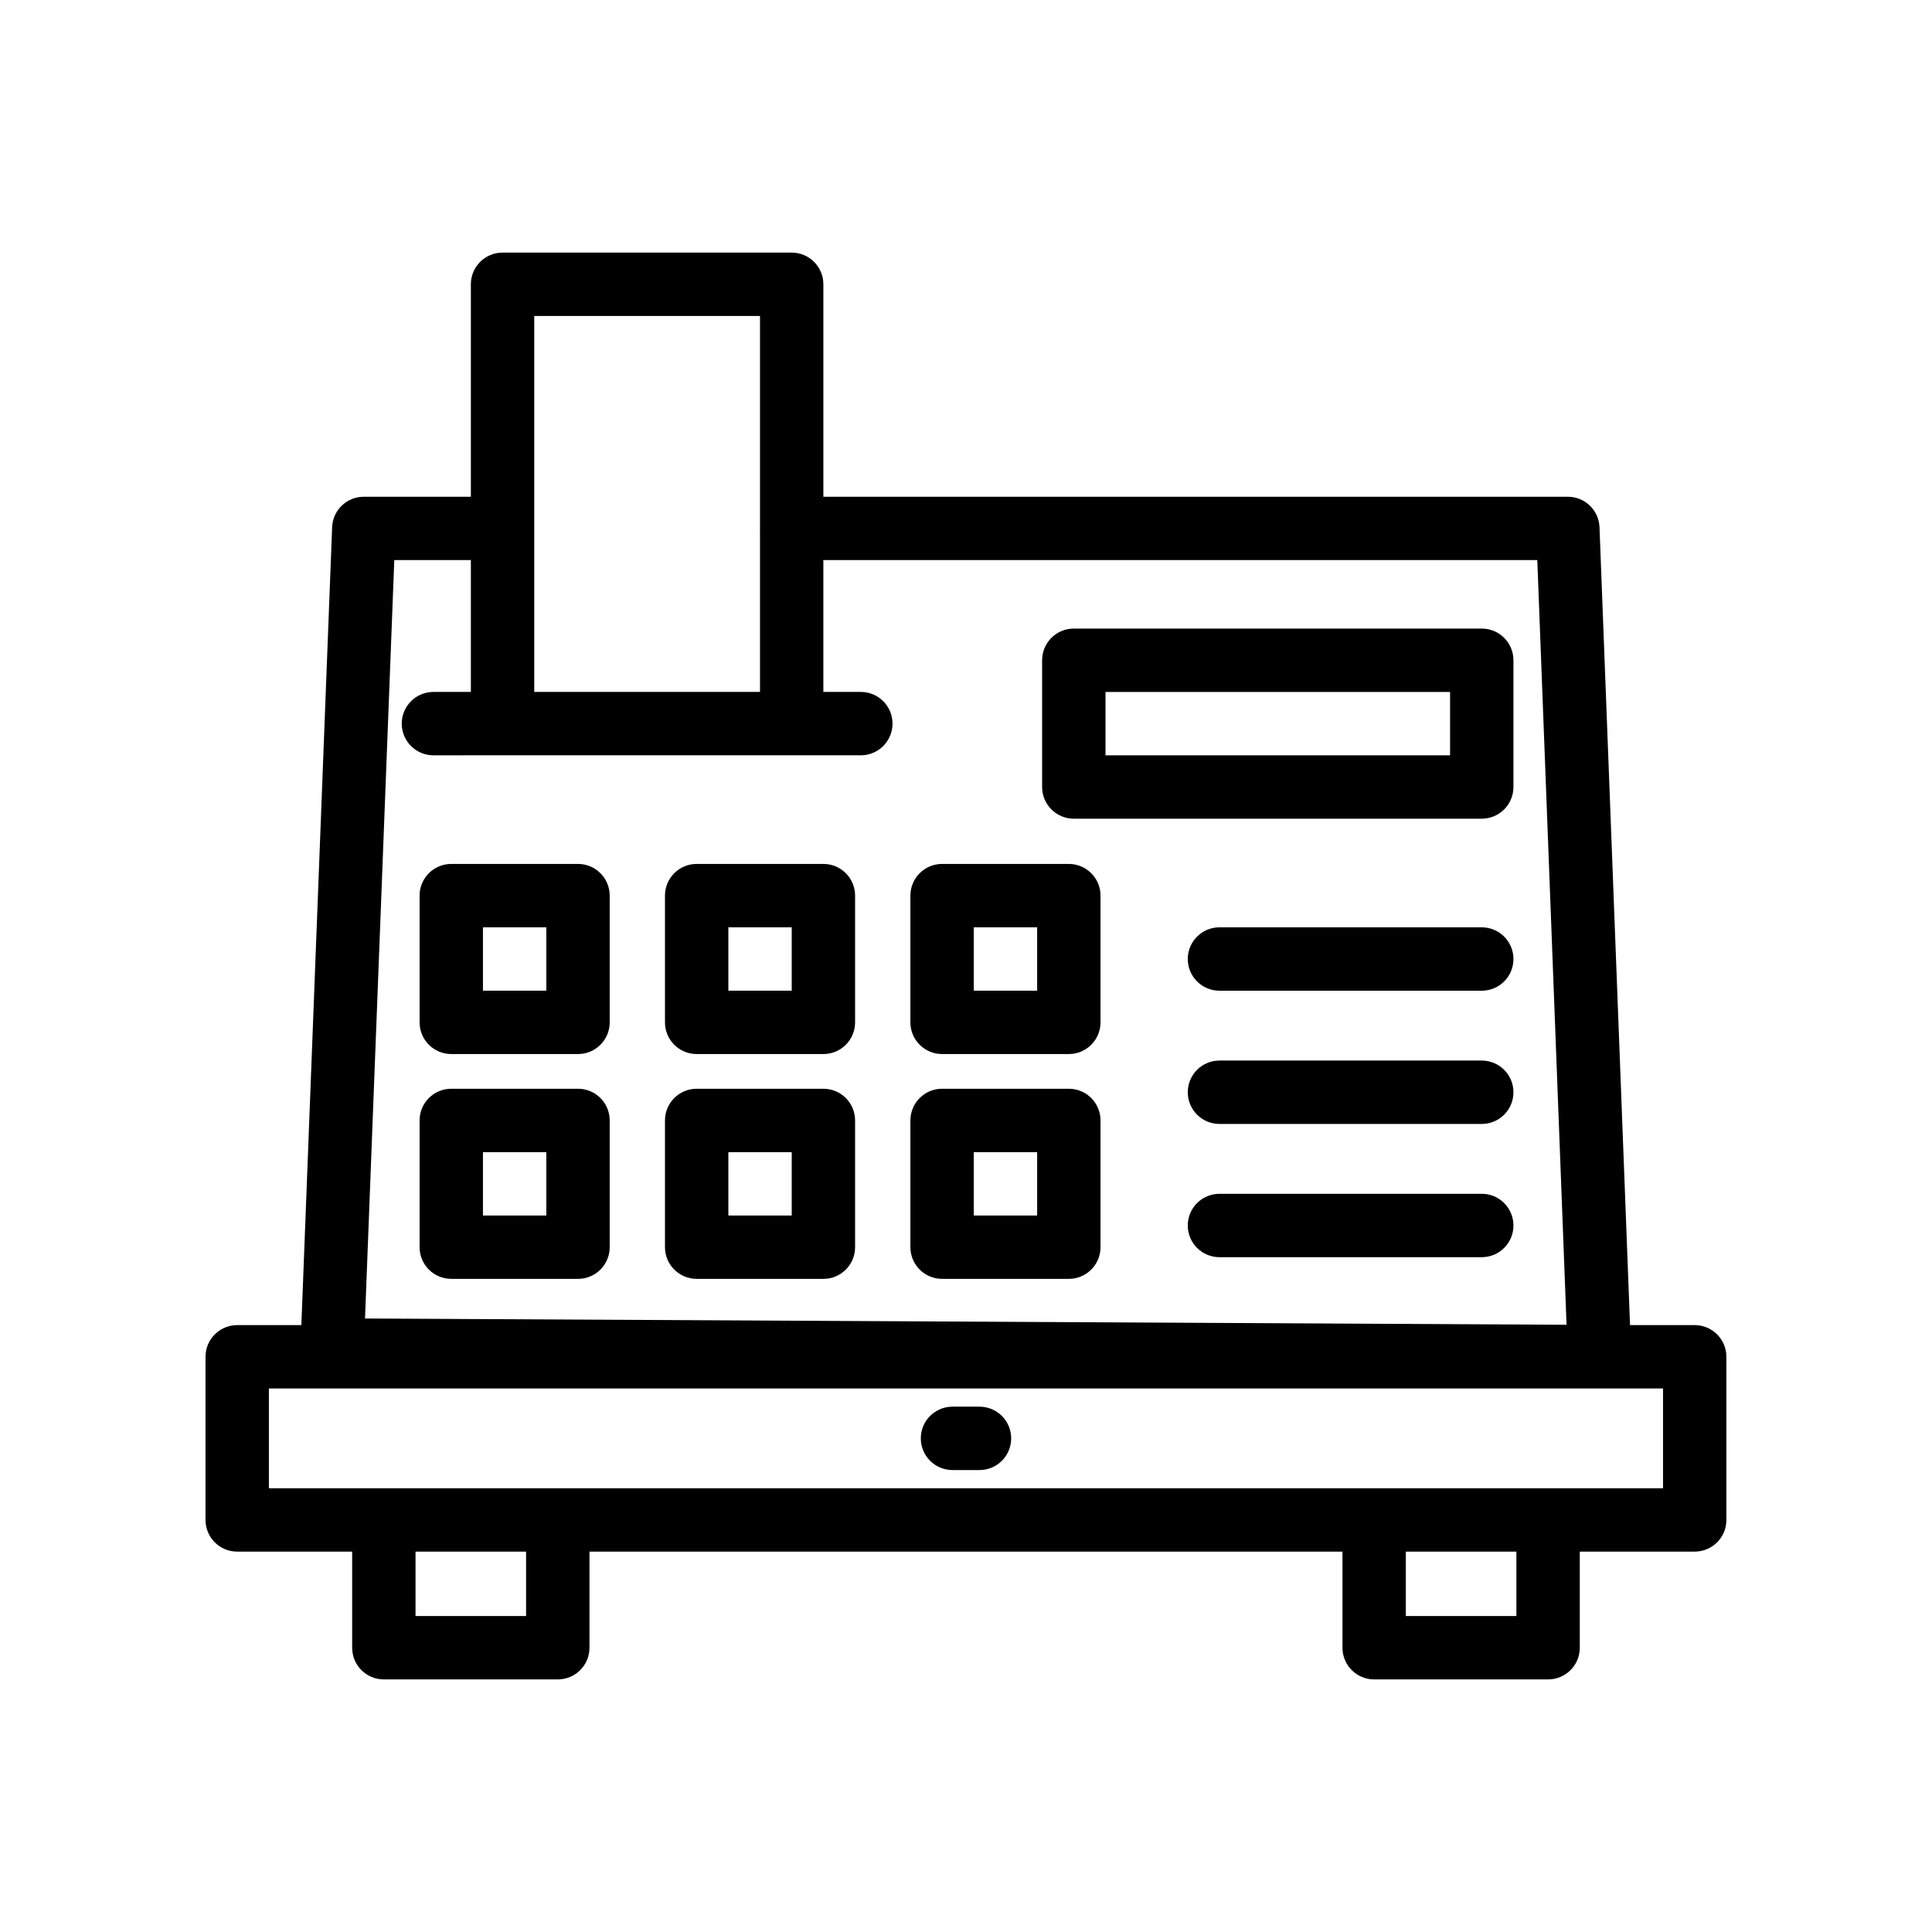
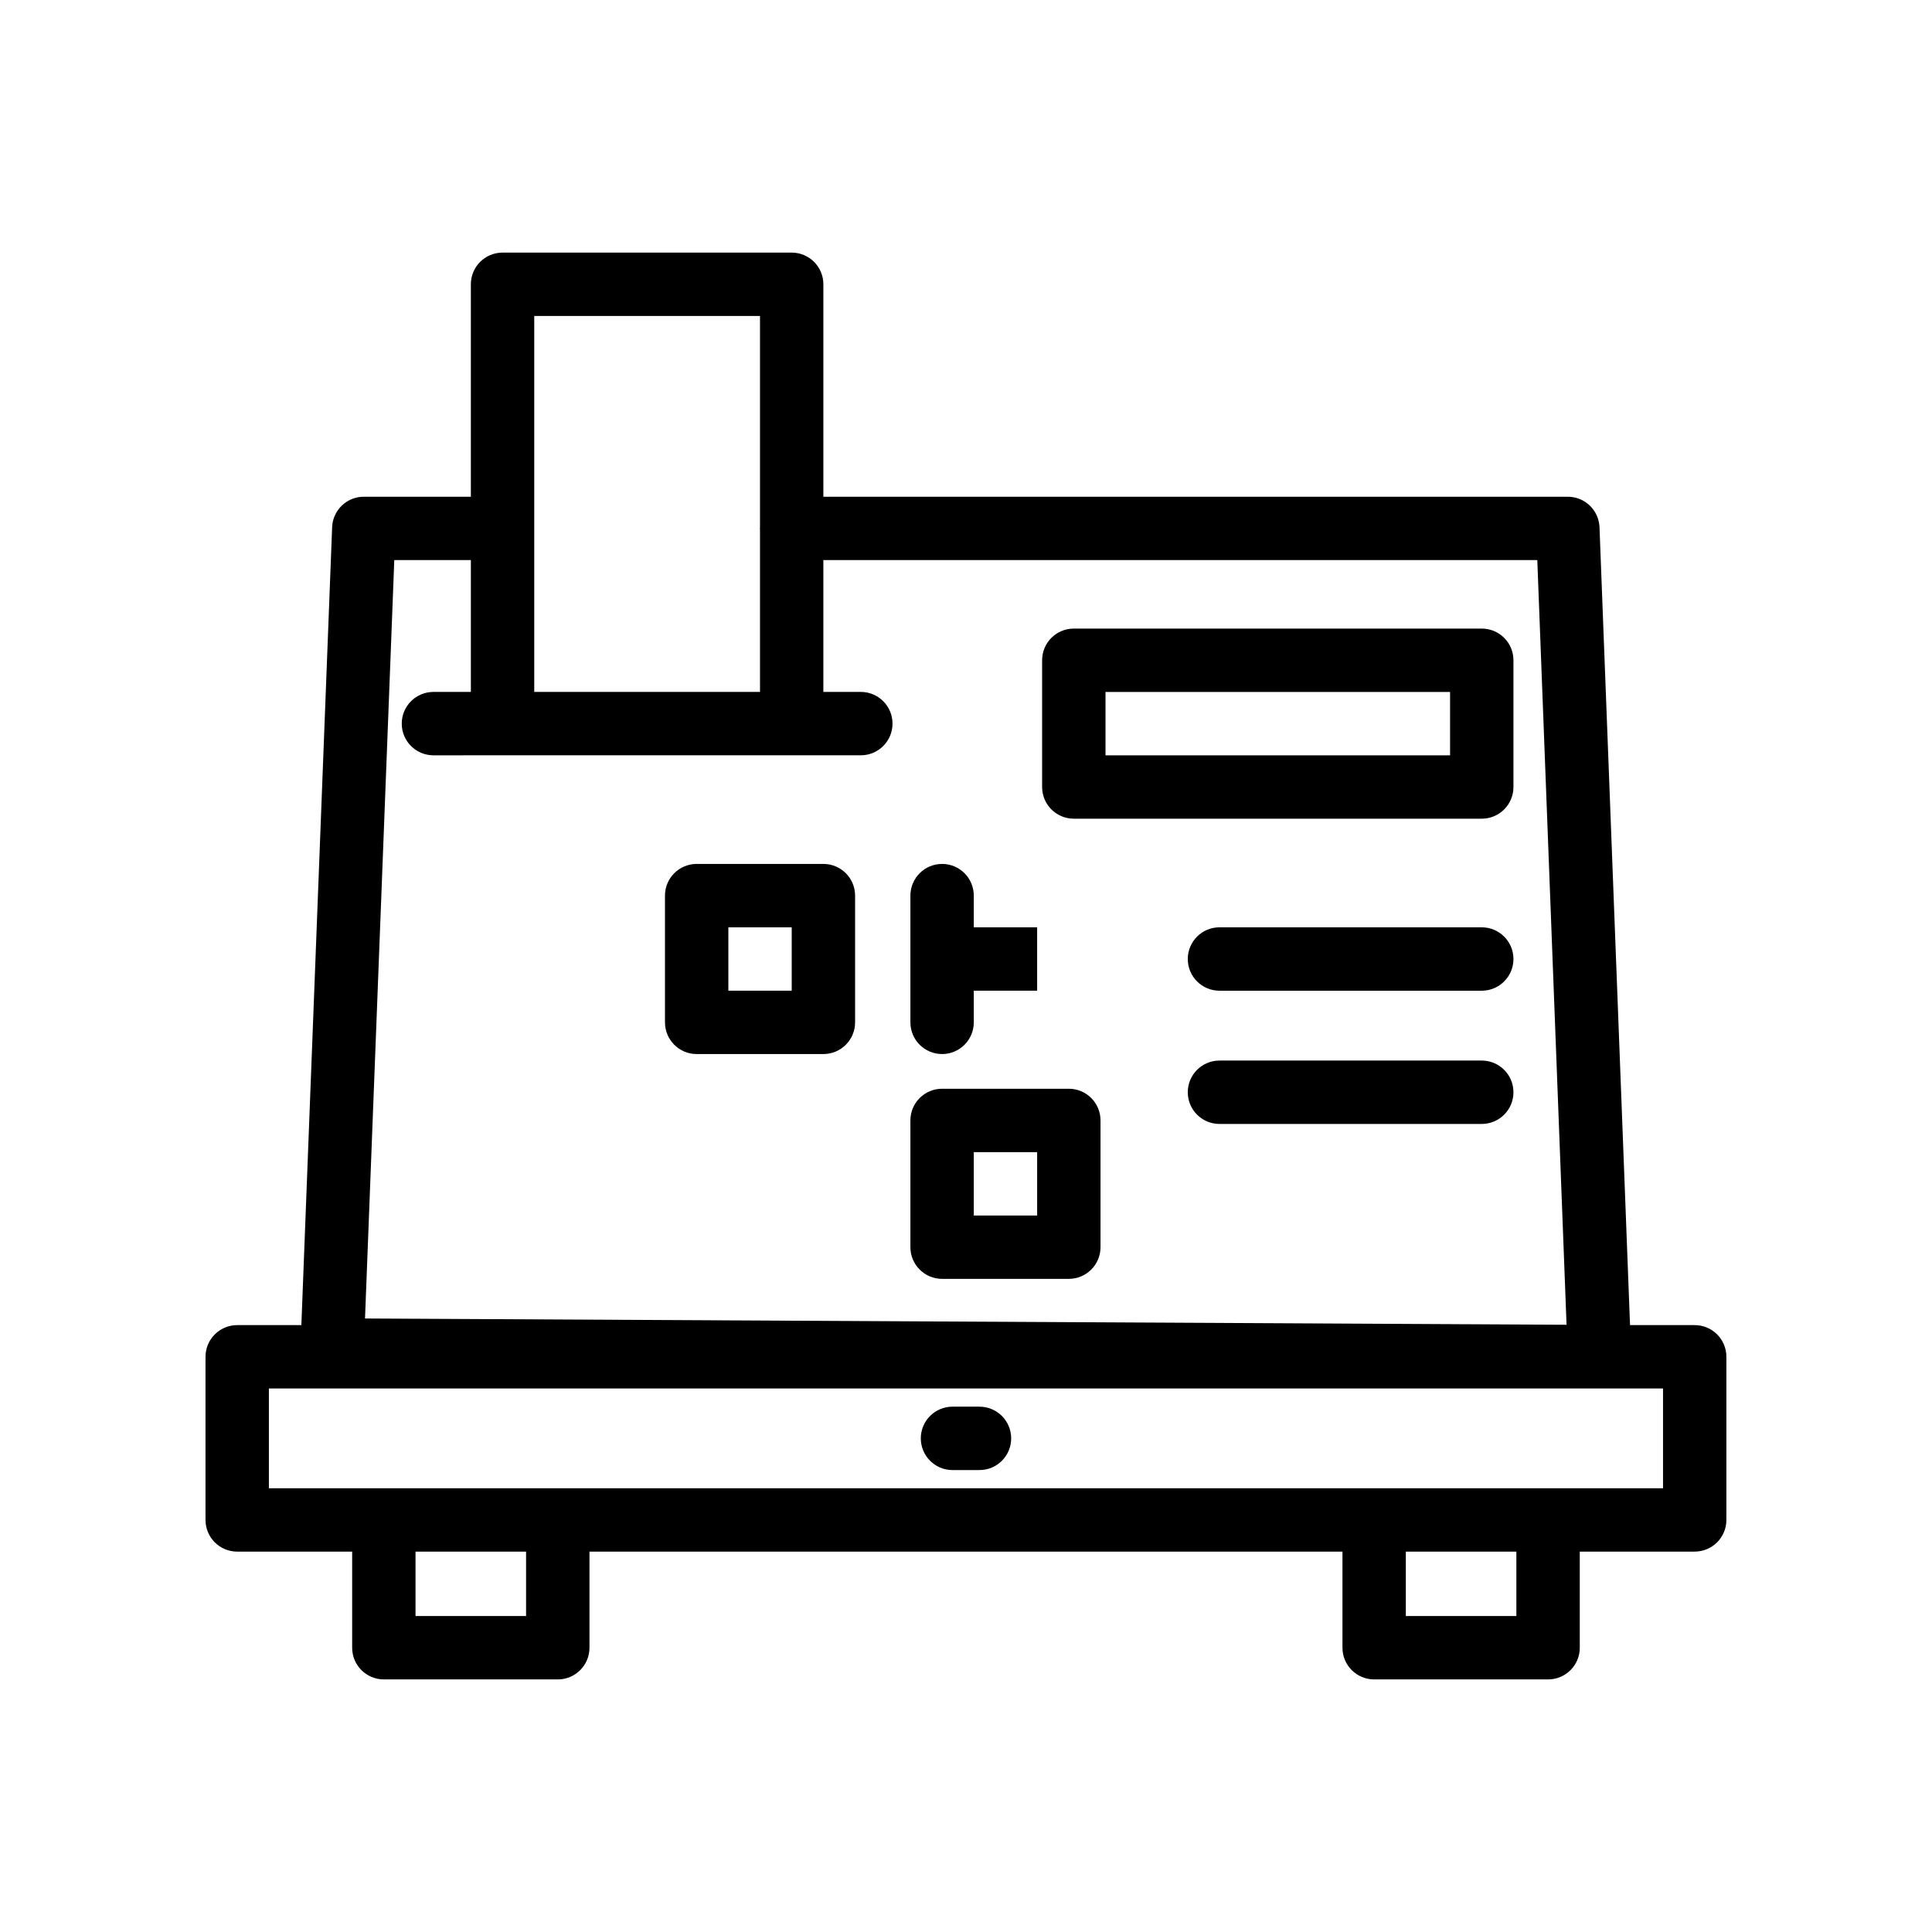
<svg xmlns="http://www.w3.org/2000/svg" fill="#000000" width="800px" height="800px" version="1.1" viewBox="144 144 512 512">
  <g>
    <path d="m593.12 495.17h-17.145l-8.09-211.45c-0.176-4.512-3.879-8.078-8.395-8.078h-197.29v-56.301c0-4.641-3.758-8.398-8.398-8.398h-76.621c-4.637 0-8.398 3.754-8.398 8.398v56.301h-28.379c-4.512 0-8.215 3.566-8.387 8.078l-8.152 211.45h-17.004c-4.637 0-8.398 3.754-8.398 8.398v43.23c0 4.641 3.758 8.398 8.398 8.398h30.465v25.469c0 4.641 3.758 8.398 8.398 8.398h46.094c4.637 0 8.398-3.754 8.398-8.398v-25.469h199.55v25.469c0 4.641 3.758 8.398 8.398 8.398h46.094c4.637 0 8.398-3.754 8.398-8.398v-25.469l30.453-0.004c4.637 0 8.398-3.754 8.398-8.398v-43.23c0-4.641-3.762-8.395-8.398-8.395zm-307.54-267.44h59.828v56.098c-0.004 0.07-0.039 0.133-0.039 0.203 0 0.074 0.039 0.133 0.039 0.207v43.133h-59.828zm-37.09 64.699h20.297v34.941h-9.922c-4.637 0-8.398 3.754-8.398 8.398 0 4.641 3.758 8.398 8.398 8.398l18.32-0.004h94.941c4.637 0 8.398-3.754 8.398-8.398 0-4.641-3.758-8.398-8.398-8.398l-9.926 0.004v-34.941h189.2l7.754 202.65-318.42-1.664zm34.926 279.84h-29.297v-17.074h29.297zm262.44 0h-29.297v-17.074h29.297zm38.863-33.867h-369.46v-26.438h369.46z" />
    <path d="m396.42 533.58h7.152c4.637 0 8.398-3.754 8.398-8.398 0-4.641-3.758-8.398-8.398-8.398h-7.152c-4.637 0-8.398 3.754-8.398 8.398 0.004 4.641 3.762 8.398 8.398 8.398z" />
    <path d="m536.68 310.58h-108.11c-4.637 0-8.398 3.754-8.398 8.398v33.586c0 4.641 3.758 8.398 8.398 8.398h108.11c4.637 0 8.398-3.754 8.398-8.398v-33.586c0-4.644-3.762-8.398-8.398-8.398zm-8.395 33.586h-91.316v-16.793h91.316z" />
-     <path d="m297.18 372.95h-33.586c-4.637 0-8.398 3.754-8.398 8.398v33.586c0 4.641 3.758 8.398 8.398 8.398h33.586c4.637 0 8.398-3.754 8.398-8.398v-33.586c-0.004-4.641-3.762-8.398-8.398-8.398zm-8.398 33.59h-16.793v-16.793h16.793z" />
    <path d="m362.21 372.95h-33.586c-4.637 0-8.398 3.754-8.398 8.398v33.586c0 4.641 3.758 8.398 8.398 8.398h33.586c4.637 0 8.398-3.754 8.398-8.398v-33.586c0-4.641-3.758-8.398-8.398-8.398zm-8.395 33.59h-16.793v-16.793h16.793z" />
-     <path d="m427.25 372.95h-33.586c-4.637 0-8.398 3.754-8.398 8.398v33.586c0 4.641 3.758 8.398 8.398 8.398h33.586c4.637 0 8.398-3.754 8.398-8.398v-33.586c0-4.641-3.762-8.398-8.398-8.398zm-8.395 33.59h-16.793v-16.793h16.793z" />
-     <path d="m297.18 432.53h-33.586c-4.637 0-8.398 3.754-8.398 8.398v33.586c0 4.641 3.758 8.398 8.398 8.398h33.586c4.637 0 8.398-3.754 8.398-8.398v-33.586c-0.004-4.641-3.762-8.398-8.398-8.398zm-8.398 33.59h-16.793v-16.793h16.793z" />
-     <path d="m362.21 432.53h-33.586c-4.637 0-8.398 3.754-8.398 8.398v33.586c0 4.641 3.758 8.398 8.398 8.398h33.586c4.637 0 8.398-3.754 8.398-8.398v-33.586c0-4.641-3.758-8.398-8.398-8.398zm-8.395 33.59h-16.793v-16.793h16.793z" />
+     <path d="m427.25 372.95h-33.586c-4.637 0-8.398 3.754-8.398 8.398v33.586c0 4.641 3.758 8.398 8.398 8.398c4.637 0 8.398-3.754 8.398-8.398v-33.586c0-4.641-3.762-8.398-8.398-8.398zm-8.395 33.59h-16.793v-16.793h16.793z" />
    <path d="m427.25 432.53h-33.586c-4.637 0-8.398 3.754-8.398 8.398v33.586c0 4.641 3.758 8.398 8.398 8.398h33.586c4.637 0 8.398-3.754 8.398-8.398v-33.586c0-4.641-3.762-8.398-8.398-8.398zm-8.395 33.59h-16.793v-16.793h16.793z" />
    <path d="m536.68 389.75h-69.508c-4.637 0-8.398 3.754-8.398 8.398 0 4.641 3.758 8.398 8.398 8.398h69.508c4.637 0 8.398-3.754 8.398-8.398 0-4.644-3.762-8.398-8.398-8.398z" />
    <path d="m536.68 425.06h-69.508c-4.637 0-8.398 3.754-8.398 8.398 0 4.641 3.758 8.398 8.398 8.398h69.508c4.637 0 8.398-3.754 8.398-8.398s-3.762-8.398-8.398-8.398z" />
-     <path d="m536.68 460.37h-69.508c-4.637 0-8.398 3.754-8.398 8.398 0 4.641 3.758 8.398 8.398 8.398h69.508c4.637 0 8.398-3.754 8.398-8.398s-3.762-8.398-8.398-8.398z" />
  </g>
</svg>